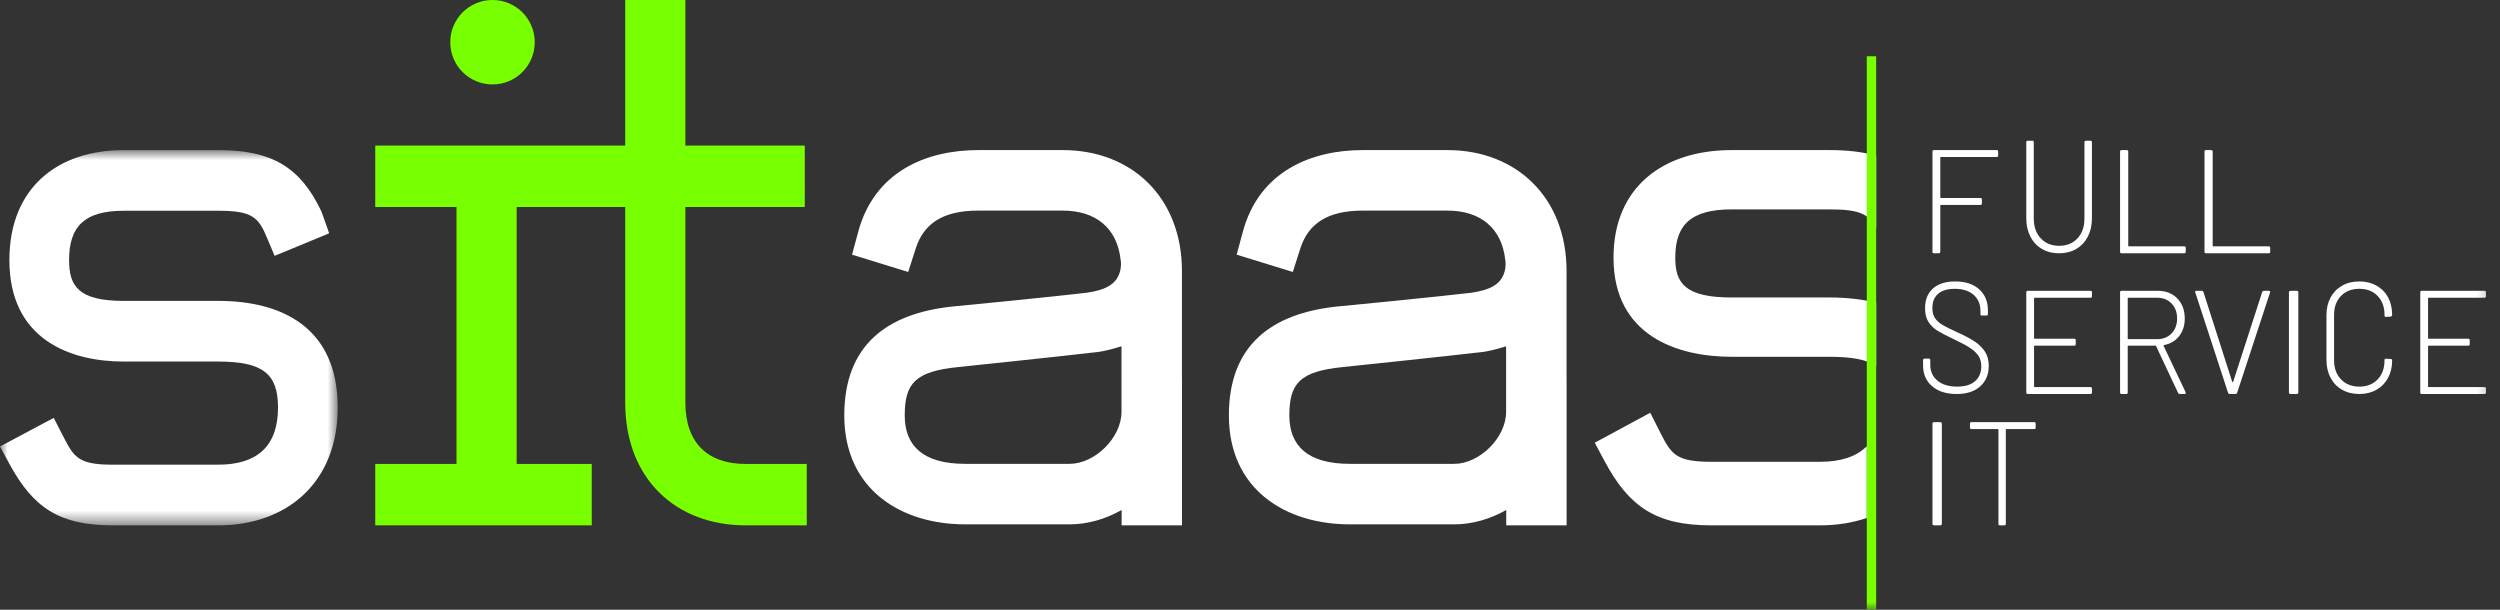
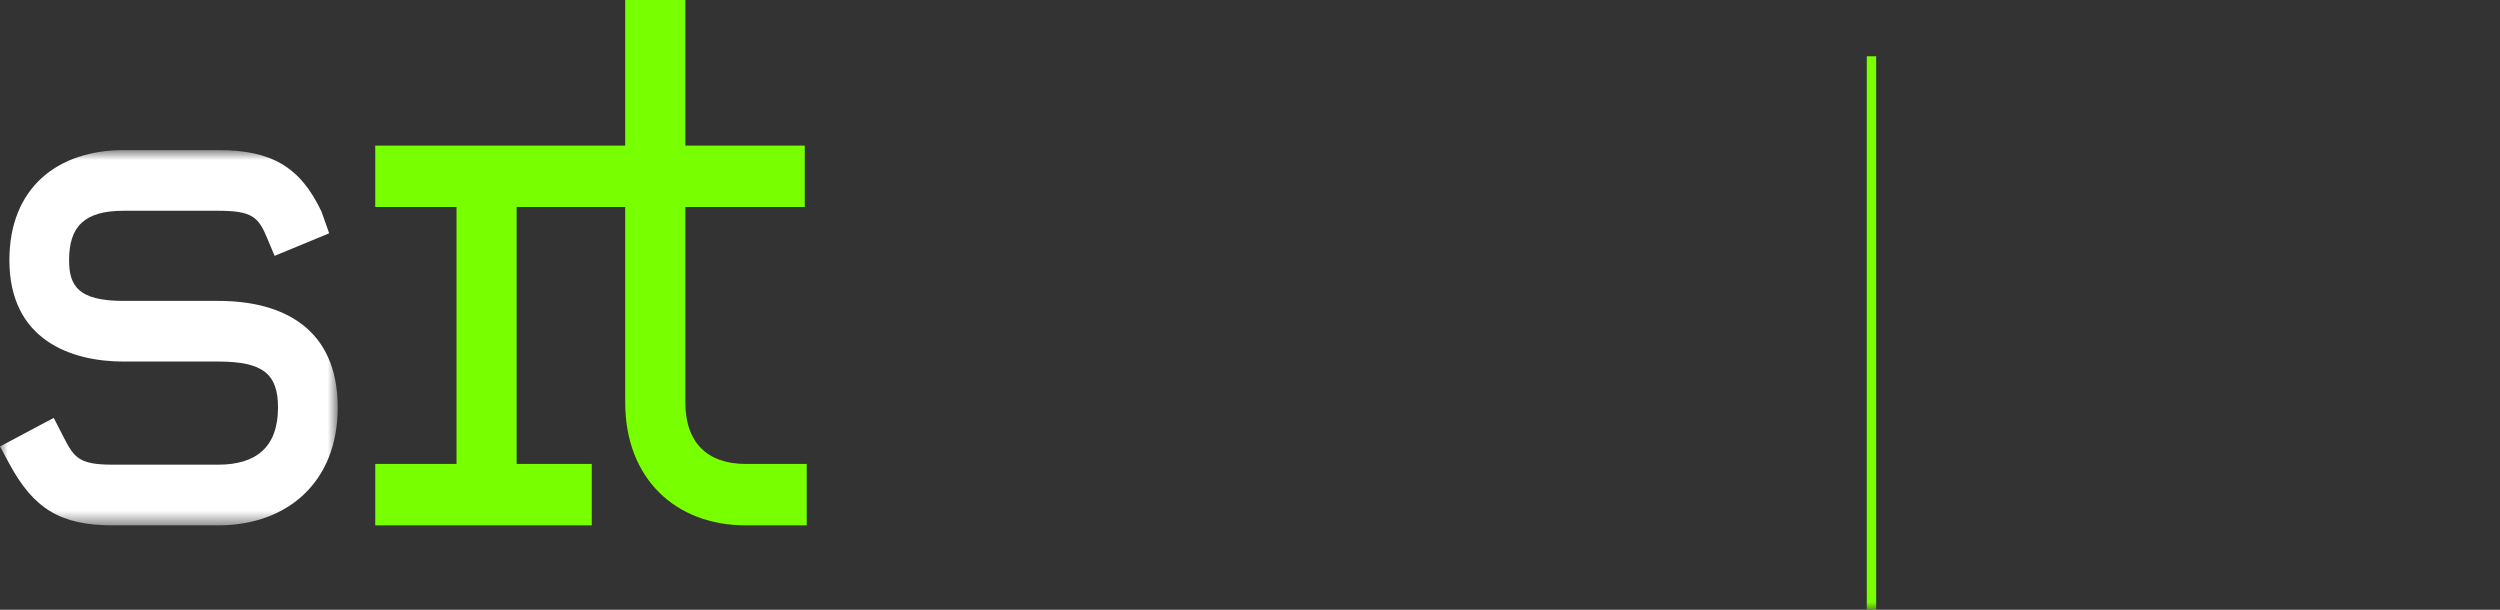
<svg xmlns="http://www.w3.org/2000/svg" width="164" height="40" viewBox="0 0 164 40" fill="none">
  <rect x="0" y="0" width="164" height="40" fill="#333333" stroke="none" />
  <g clip-path="url(#clip0_1189_2517)">
    <mask id="mask0_1189_2517" style="mask-type:luminance" maskUnits="userSpaceOnUse" x="0" y="9" width="23" height="26">
      <path d="M0 9.848H22.154V34.463H0V9.848Z" fill="white" />
    </mask>
    <g mask="url(#mask0_1189_2517)">
      <path fill-rule="evenodd" clip-rule="evenodd" d="M14.322 34.463H7.385C3.917 34.463 2.182 33.326 0.616 30.426L0 29.289L3.525 27.413L4.196 28.721C4.868 30.028 5.203 30.483 7.385 30.483H14.322C16.784 30.483 18.238 29.346 18.238 26.731C18.238 24.514 17.231 23.718 14.322 23.718H8.112C4.644 23.718 0.616 22.297 0.616 17.067C0.616 12.292 3.805 9.847 8.112 9.847H14.322C17.791 9.847 19.693 10.927 21.091 13.883L21.595 15.305L18.015 16.783L17.511 15.589C16.952 14.225 16.504 13.826 14.322 13.826H8.112C5.539 13.826 4.532 14.85 4.532 17.067C4.532 18.772 5.147 19.739 8.112 19.739H14.322C18.518 19.739 22.154 21.501 22.154 26.731C22.154 31.677 18.798 34.463 14.322 34.463Z" fill="white" />
    </g>
    <path fill-rule="evenodd" clip-rule="evenodd" d="M48.905 30.434C46.425 30.434 44.96 29.054 44.96 26.407V13.578H52.793V9.55H44.96V0H41.014V9.55H33.893H24.616V13.578H29.948V30.434H24.616V34.462H38.819V30.434H33.893V13.578H41.014V26.407C41.014 31.412 44.34 34.462 48.905 34.462H52.923V30.434H48.905Z" fill="#78FF00" />
-     <path fill-rule="evenodd" clip-rule="evenodd" d="M34.861 1.69C34.717 1.353 34.519 1.059 34.269 0.809C34.018 0.558 33.724 0.361 33.387 0.216C33.05 0.072 32.69 0 32.308 0C31.926 0 31.566 0.072 31.229 0.216C30.892 0.361 30.598 0.558 30.347 0.809C30.097 1.059 29.899 1.353 29.755 1.69C29.611 2.027 29.539 2.387 29.539 2.769C29.539 3.152 29.611 3.511 29.755 3.848C29.899 4.185 30.097 4.479 30.347 4.73C30.598 4.98 30.892 5.178 31.229 5.322C31.566 5.466 31.926 5.538 32.308 5.538C32.69 5.538 33.05 5.466 33.387 5.322C33.724 5.178 34.018 4.98 34.269 4.73C34.519 4.479 34.717 4.185 34.861 3.848C35.005 3.511 35.077 3.152 35.077 2.769C35.077 2.387 35.005 2.027 34.861 1.69Z" fill="#78FF00" />
-     <path fill-rule="evenodd" clip-rule="evenodd" d="M98.801 27.023C98.801 28.724 97.041 30.428 95.398 30.428H88.547C85.771 30.428 84.581 29.238 84.581 27.253C84.581 25.155 85.261 24.361 88.094 24.078C88.15 24.078 95.118 23.341 97.044 23.114C97.668 23.057 98.234 22.887 98.801 22.717V27.023ZM102.766 24.811V17.784C102.766 12.965 99.48 9.846 94.948 9.846H89.396C86.054 9.846 82.598 11.207 81.522 15.233L81.125 16.707L84.808 17.841L85.317 16.253C85.827 14.722 87.017 13.815 89.396 13.815H94.948C97.101 13.815 98.517 14.949 98.744 17.047C98.744 17.047 98.801 17.274 98.744 17.614C98.574 18.691 97.668 19.032 96.534 19.202C94.665 19.428 87.81 20.109 87.697 20.109C83.448 20.562 80.615 22.604 80.615 27.253C80.615 32.129 84.355 34.397 88.547 34.397H95.398C96.575 34.397 97.752 34.054 98.809 33.457V34.462H102.769V24.811H102.766ZM73.57 27.023C73.57 28.724 71.811 30.428 70.168 30.428H63.316C60.54 30.428 59.35 29.238 59.35 27.253C59.35 25.155 60.03 24.361 62.863 24.078C62.919 24.078 69.888 23.341 71.814 23.114C72.437 23.057 73.003 22.887 73.57 22.717V27.023ZM77.535 24.811V17.784C77.535 12.965 74.25 9.846 69.718 9.846H64.166C60.823 9.846 57.367 11.207 56.291 15.233L55.895 16.707L59.577 17.841L60.087 16.253C60.597 14.722 61.786 13.815 64.166 13.815H69.718C71.87 13.815 73.287 14.949 73.513 17.047C73.513 17.047 73.57 17.274 73.513 17.614C73.343 18.691 72.437 19.032 71.304 19.202C69.434 19.428 62.579 20.109 62.466 20.109C58.217 20.562 55.385 22.604 55.385 27.253C55.385 32.129 59.124 34.397 63.316 34.397H70.168C71.344 34.397 72.521 34.054 73.578 33.457V34.462H77.539V24.811H77.535ZM123.077 19.857C122.126 19.622 121.093 19.515 120.023 19.515H113.6C110.534 19.515 109.897 18.571 109.897 16.904C109.897 14.736 110.938 13.736 113.6 13.736H120.023C121.96 13.736 122.576 14.023 123.077 14.948V10.22C122.208 9.963 121.205 9.846 120.023 9.846H113.6C109.145 9.846 105.846 12.236 105.846 16.904C105.846 22.016 110.013 23.405 113.6 23.405H120.023C121.454 23.405 122.437 23.583 123.077 24V19.857ZM122.462 29.276C121.768 29.968 120.731 30.293 119.412 30.293H112.245C109.991 30.293 109.644 29.816 108.95 28.447L108.257 27.077L104.616 29.042L105.251 30.233C106.87 33.271 108.661 34.462 112.245 34.462H119.412C120.504 34.462 121.529 34.296 122.462 33.978V29.276Z" fill="white" />
    <mask id="mask1_1189_2517" style="mask-type:luminance" maskUnits="userSpaceOnUse" x="0" y="0" width="164" height="40">
      <path d="M0 40H163.692V0H0V40Z" fill="white" />
    </mask>
    <g mask="url(#mask1_1189_2517)">
      <path fill-rule="evenodd" clip-rule="evenodd" d="M122.462 39.999H123.077V3.691H122.462V39.999Z" fill="#78FF00" />
    </g>
    <mask id="mask2_1189_2517" style="mask-type:luminance" maskUnits="userSpaceOnUse" x="0" y="0" width="164" height="40">
-       <path d="M0 40H163.692V0H0V40Z" fill="white" />
-     </mask>
+       </mask>
    <g mask="url(#mask2_1189_2517)">
-       <path fill-rule="evenodd" clip-rule="evenodd" d="M130.98 10.301H127.322C127.296 10.301 127.283 10.314 127.283 10.339V12.95C127.283 12.976 127.296 12.989 127.322 12.989H129.916C129.98 12.989 130.012 13.022 130.012 13.086V13.347C130.012 13.411 129.98 13.444 129.916 13.444H127.322C127.296 13.444 127.283 13.457 127.283 13.482V16.519C127.283 16.583 127.25 16.616 127.186 16.616H126.866C126.802 16.616 126.77 16.583 126.77 16.519V9.943C126.77 9.879 126.802 9.846 126.866 9.846H130.98C131.045 9.846 131.077 9.879 131.077 9.943V10.204C131.077 10.269 131.045 10.301 130.98 10.301ZM133.949 16.329C133.625 16.138 133.372 15.868 133.193 15.52C133.013 15.173 132.924 14.773 132.924 14.321V9.335C132.924 9.266 132.954 9.231 133.016 9.231H133.323C133.385 9.231 133.416 9.266 133.416 9.335V14.342C133.416 14.877 133.569 15.308 133.875 15.635C134.182 15.962 134.582 16.125 135.078 16.125C135.579 16.125 135.981 15.962 136.284 15.635C136.587 15.308 136.739 14.877 136.739 14.342V9.335C136.739 9.266 136.77 9.231 136.832 9.231H137.139C137.2 9.231 137.231 9.266 137.231 9.335V14.321C137.231 14.773 137.141 15.173 136.962 15.52C136.782 15.868 136.53 16.138 136.205 16.329C135.88 16.52 135.505 16.616 135.078 16.616C134.65 16.616 134.274 16.52 133.949 16.329ZM139.077 16.519V9.943C139.077 9.879 139.111 9.846 139.178 9.846H139.512C139.579 9.846 139.613 9.879 139.613 9.943V16.122C139.613 16.148 139.627 16.161 139.654 16.161H143.284C143.351 16.161 143.385 16.194 143.385 16.258V16.519C143.385 16.583 143.351 16.616 143.284 16.616H139.178C139.111 16.616 139.077 16.583 139.077 16.519ZM144.616 16.519V9.943C144.616 9.879 144.65 9.846 144.717 9.846H145.051C145.118 9.846 145.152 9.879 145.152 9.943V16.122C145.152 16.148 145.165 16.161 145.192 16.161H148.822C148.89 16.161 148.924 16.194 148.924 16.258V16.519C148.924 16.583 148.89 16.616 148.822 16.616H144.717C144.65 16.616 144.616 16.583 144.616 16.519ZM126.746 25.336C126.351 24.995 126.154 24.54 126.154 23.969V23.629C126.154 23.56 126.185 23.526 126.247 23.526H126.533C126.595 23.526 126.626 23.56 126.626 23.629V23.938C126.626 24.365 126.783 24.709 127.097 24.97C127.412 25.231 127.843 25.362 128.391 25.362C128.903 25.362 129.294 25.243 129.565 25.006C129.837 24.768 129.972 24.44 129.972 24.021C129.972 23.767 129.912 23.545 129.792 23.356C129.672 23.166 129.487 22.99 129.237 22.824C128.988 22.659 128.635 22.47 128.179 22.257C127.698 22.03 127.336 21.841 127.093 21.69C126.849 21.539 126.653 21.348 126.506 21.117C126.358 20.887 126.284 20.59 126.284 20.226C126.284 19.662 126.458 19.227 126.806 18.921C127.154 18.615 127.636 18.462 128.253 18.462C128.924 18.462 129.451 18.634 129.833 18.977C130.216 19.321 130.407 19.782 130.407 20.36V20.597C130.407 20.666 130.376 20.7 130.314 20.7H130.009C129.947 20.7 129.917 20.666 129.917 20.597V20.39C129.917 19.957 129.769 19.608 129.473 19.344C129.177 19.079 128.761 18.946 128.225 18.946C127.757 18.946 127.396 19.055 127.143 19.271C126.891 19.488 126.764 19.799 126.764 20.205C126.764 20.48 126.823 20.703 126.94 20.875C127.057 21.047 127.225 21.197 127.444 21.324C127.663 21.451 128 21.618 128.456 21.824C128.912 22.03 129.28 22.228 129.561 22.417C129.841 22.606 130.061 22.828 130.222 23.082C130.382 23.337 130.462 23.643 130.462 24C130.462 24.557 130.277 25.004 129.907 25.341C129.538 25.678 129.02 25.846 128.354 25.846C127.676 25.846 127.14 25.676 126.746 25.336ZM137.135 19.532H133.474C133.448 19.532 133.435 19.544 133.435 19.57V22.181C133.435 22.207 133.448 22.22 133.474 22.22H136.072C136.136 22.22 136.169 22.252 136.169 22.317V22.578C136.169 22.642 136.136 22.675 136.072 22.675H133.474C133.448 22.675 133.435 22.688 133.435 22.713V25.353C133.435 25.379 133.448 25.392 133.474 25.392H137.135C137.199 25.392 137.231 25.424 137.231 25.489V25.75C137.231 25.814 137.199 25.846 137.135 25.846H133.02C132.956 25.846 132.924 25.814 132.924 25.75V19.174C132.924 19.11 132.956 19.077 133.02 19.077H137.135C137.199 19.077 137.231 19.11 137.231 19.174V19.435C137.231 19.499 137.199 19.532 137.135 19.532ZM139.578 19.57V22.21C139.578 22.236 139.591 22.249 139.616 22.249H141.505C141.896 22.249 142.212 22.123 142.455 21.872C142.697 21.62 142.818 21.295 142.818 20.895C142.818 20.489 142.697 20.16 142.455 19.909C142.212 19.657 141.896 19.532 141.505 19.532H139.616C139.591 19.532 139.578 19.545 139.578 19.57ZM142.884 25.779L141.439 22.703C141.433 22.684 141.42 22.675 141.401 22.675H139.616C139.591 22.675 139.578 22.688 139.578 22.713V25.75C139.578 25.814 139.546 25.846 139.484 25.846H139.172C139.109 25.846 139.077 25.814 139.077 25.75V19.174C139.077 19.11 139.109 19.077 139.172 19.077H141.552C142.081 19.077 142.508 19.245 142.832 19.58C143.157 19.915 143.319 20.354 143.319 20.895C143.319 21.353 143.196 21.738 142.951 22.051C142.705 22.363 142.374 22.558 141.959 22.636C141.927 22.649 141.918 22.665 141.93 22.684L143.376 25.73C143.382 25.743 143.385 25.759 143.385 25.779C143.385 25.824 143.36 25.846 143.309 25.846H142.998C142.941 25.846 142.903 25.824 142.884 25.779ZM146.162 25.769L144.01 19.183L144 19.145C144 19.1 144.03 19.077 144.088 19.077H144.429C144.487 19.077 144.526 19.103 144.546 19.154L146.435 25.053C146.441 25.066 146.451 25.073 146.464 25.073C146.477 25.073 146.487 25.066 146.493 25.053L148.401 19.154C148.421 19.103 148.46 19.077 148.518 19.077H148.839C148.911 19.077 148.937 19.113 148.917 19.183L146.756 25.769C146.736 25.821 146.697 25.846 146.639 25.846H146.279C146.22 25.846 146.181 25.821 146.162 25.769ZM150.154 25.75V19.174C150.154 19.11 150.193 19.077 150.271 19.077H150.654C150.731 19.077 150.77 19.11 150.77 19.174V25.75C150.77 25.814 150.731 25.846 150.654 25.846H150.271C150.193 25.846 150.154 25.814 150.154 25.75ZM153.643 25.568C153.316 25.383 153.064 25.12 152.884 24.78C152.705 24.441 152.616 24.051 152.616 23.611V20.676C152.616 20.237 152.705 19.851 152.884 19.517C153.064 19.185 153.316 18.925 153.643 18.74C153.97 18.554 154.347 18.462 154.774 18.462C155.195 18.462 155.569 18.553 155.896 18.735C156.223 18.917 156.476 19.172 156.655 19.502C156.834 19.831 156.924 20.213 156.924 20.645V20.655C156.924 20.69 156.914 20.717 156.895 20.738C156.876 20.759 156.854 20.769 156.829 20.769L156.518 20.79C156.455 20.79 156.424 20.755 156.424 20.686V20.655C156.424 20.141 156.273 19.727 155.972 19.415C155.67 19.102 155.271 18.946 154.774 18.946C154.272 18.946 153.869 19.102 153.568 19.415C153.266 19.727 153.115 20.141 153.115 20.655V23.642C153.115 24.157 153.268 24.573 153.573 24.889C153.877 25.204 154.278 25.363 154.774 25.363C155.271 25.363 155.67 25.204 155.972 24.889C156.273 24.573 156.424 24.157 156.424 23.642V23.622C156.424 23.56 156.455 23.529 156.518 23.529L156.829 23.55C156.892 23.55 156.924 23.581 156.924 23.642C156.924 24.075 156.834 24.458 156.655 24.791C156.476 25.124 156.223 25.383 155.896 25.568C155.569 25.754 155.195 25.846 154.774 25.846C154.347 25.846 153.97 25.754 153.643 25.568ZM162.981 19.532H159.32C159.294 19.532 159.281 19.544 159.281 19.57V22.181C159.281 22.207 159.294 22.22 159.32 22.22H161.918C161.983 22.22 162.015 22.252 162.015 22.317V22.578C162.015 22.642 161.983 22.675 161.918 22.675H159.32C159.294 22.675 159.281 22.688 159.281 22.713V25.353C159.281 25.379 159.294 25.392 159.32 25.392H162.981C163.045 25.392 163.077 25.424 163.077 25.489V25.75C163.077 25.814 163.045 25.846 162.981 25.846H158.866C158.802 25.846 158.77 25.814 158.77 25.75V19.174C158.77 19.11 158.802 19.077 158.866 19.077H162.981C163.045 19.077 163.077 19.11 163.077 19.174V19.435C163.077 19.499 163.045 19.532 162.981 19.532ZM126.77 34.365V27.789C126.77 27.725 126.808 27.692 126.886 27.692H127.269C127.346 27.692 127.385 27.725 127.385 27.789V34.365C127.385 34.429 127.346 34.462 127.269 34.462H126.886C126.808 34.462 126.77 34.429 126.77 34.365ZM133.539 27.789V28.05C133.539 28.115 133.508 28.147 133.447 28.147H131.618C131.594 28.147 131.582 28.16 131.582 28.186V34.365C131.582 34.429 131.551 34.462 131.49 34.462H131.188C131.127 34.462 131.097 34.429 131.097 34.365V28.186C131.097 28.16 131.085 28.147 131.06 28.147H129.323C129.262 28.147 129.231 28.115 129.231 28.05V27.789C129.231 27.725 129.262 27.692 129.323 27.692H133.447C133.508 27.692 133.539 27.725 133.539 27.789Z" fill="white" />
-     </g>
+       </g>
  </g>
  <defs>
    <clipPath id="clip0_1189_2517">
      <rect width="163.692" height="40" fill="white" />
    </clipPath>
  </defs>
</svg>